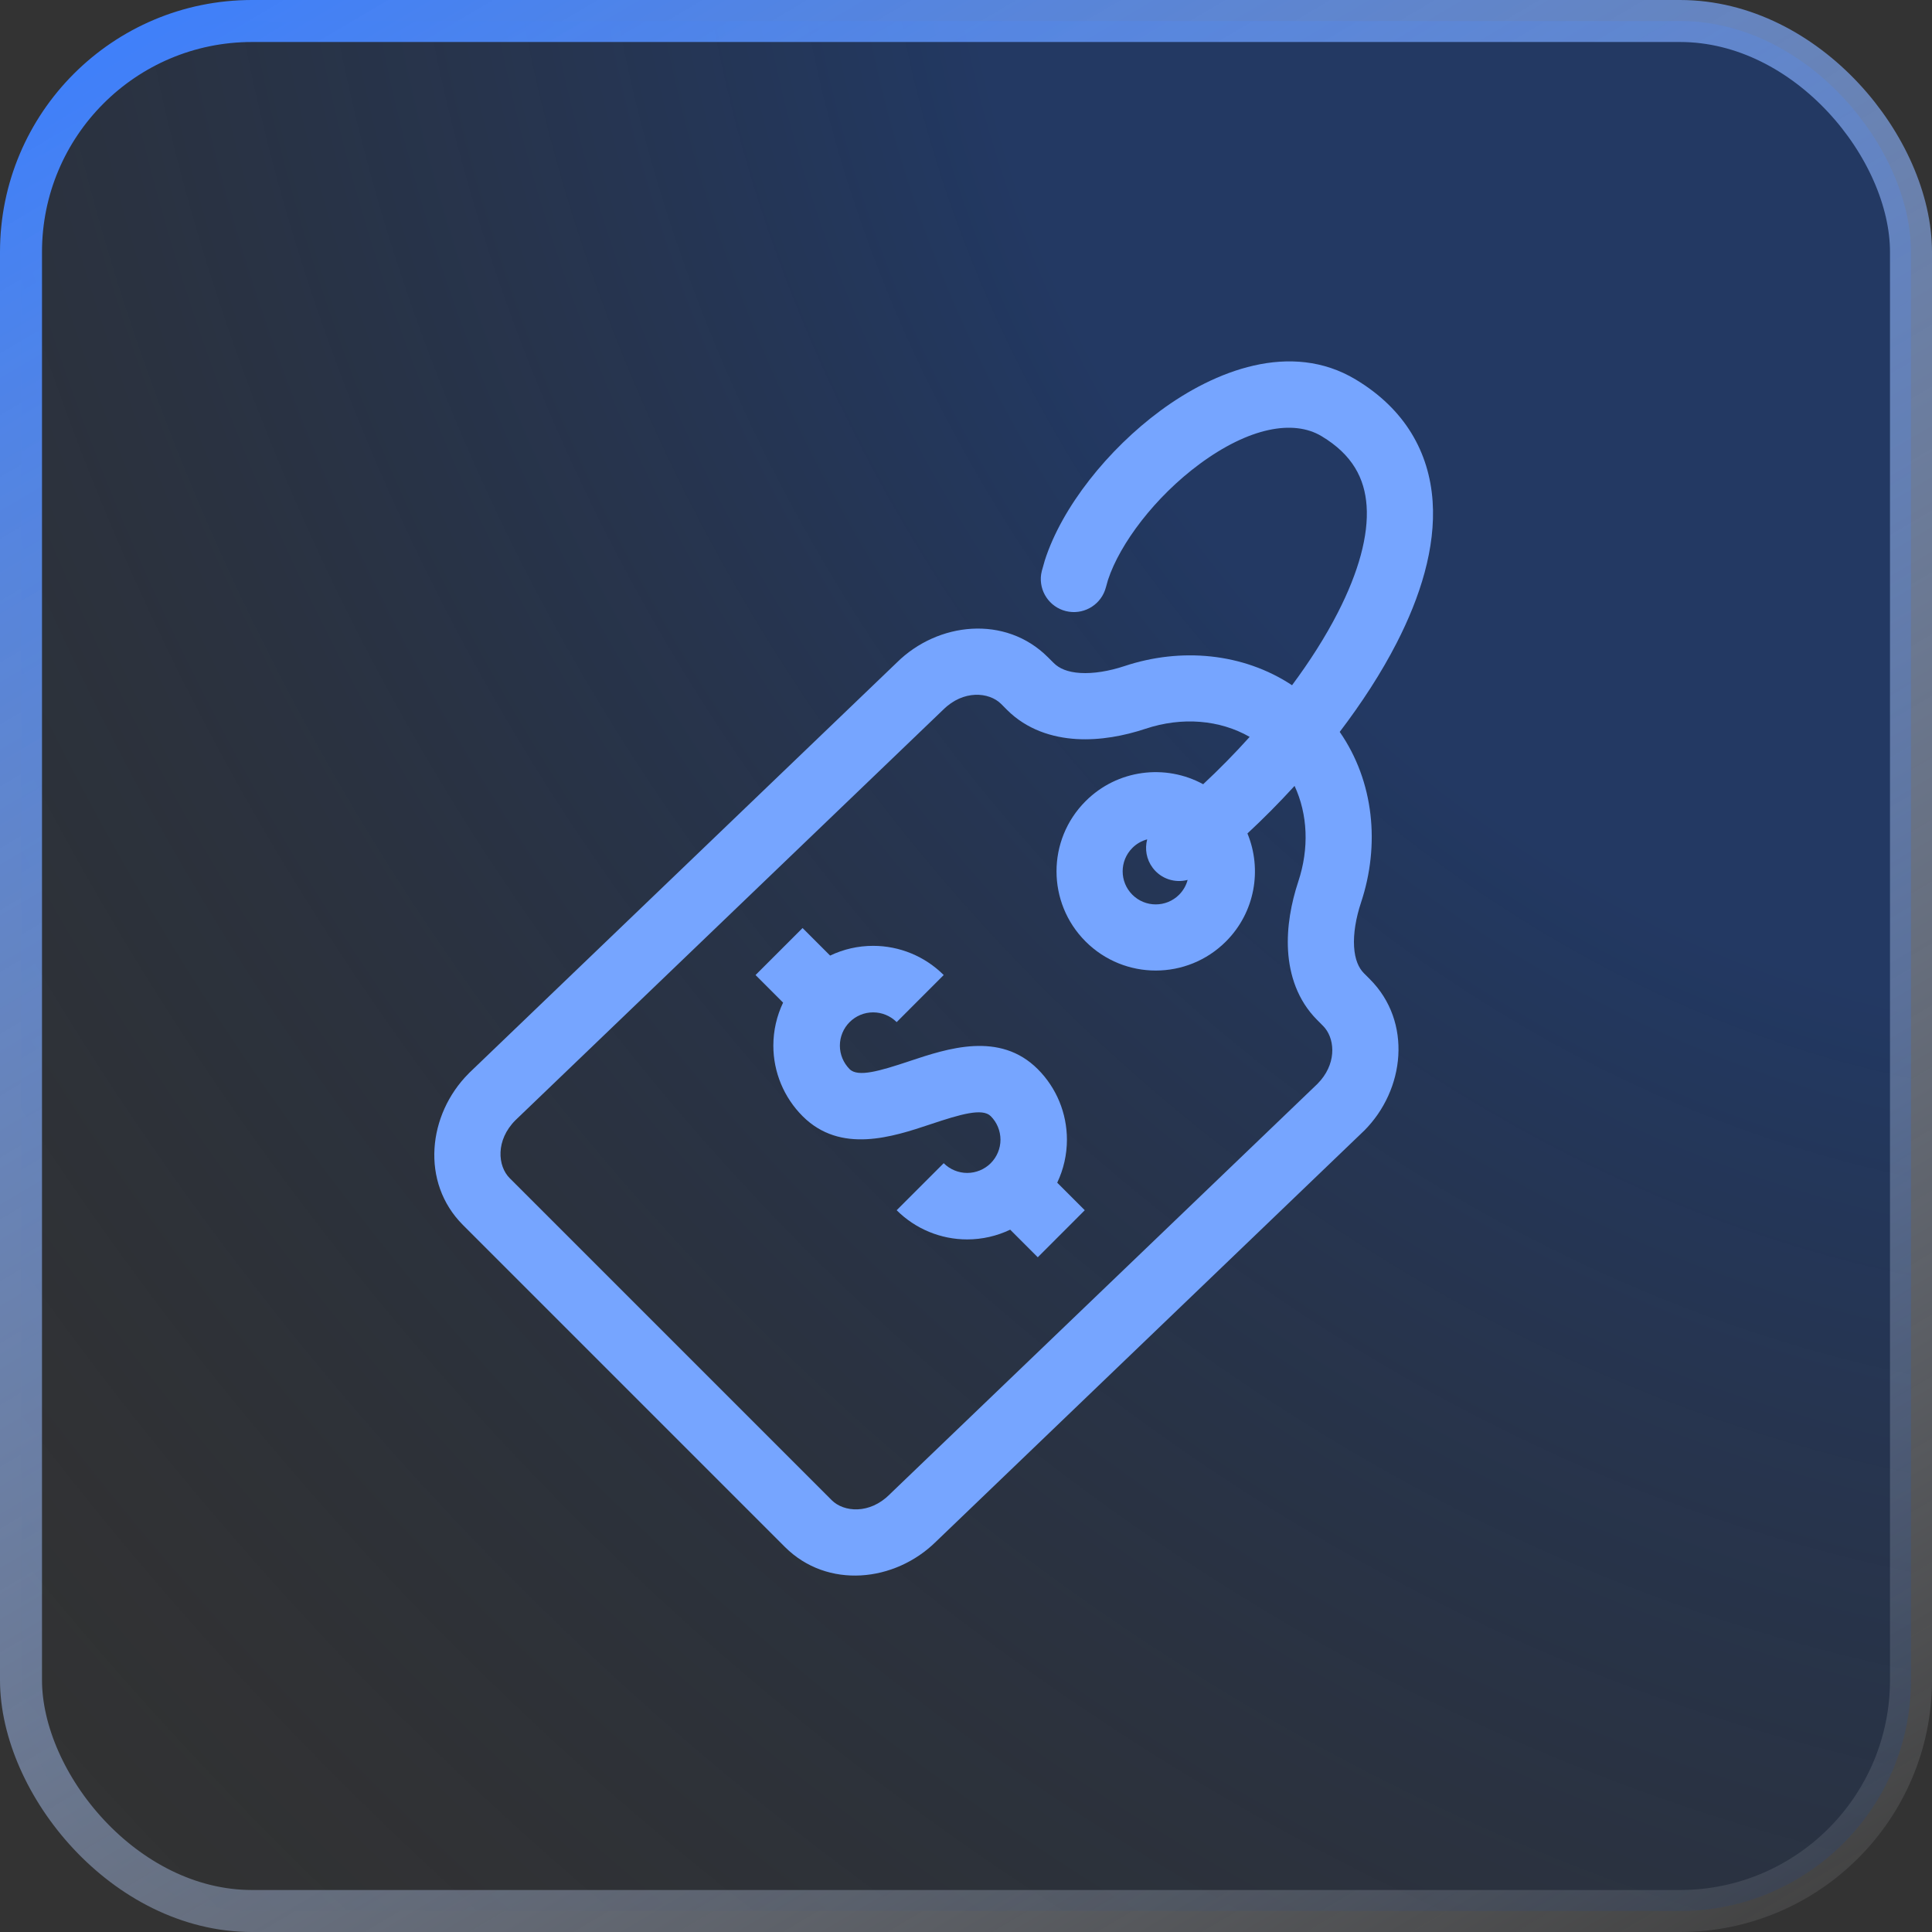
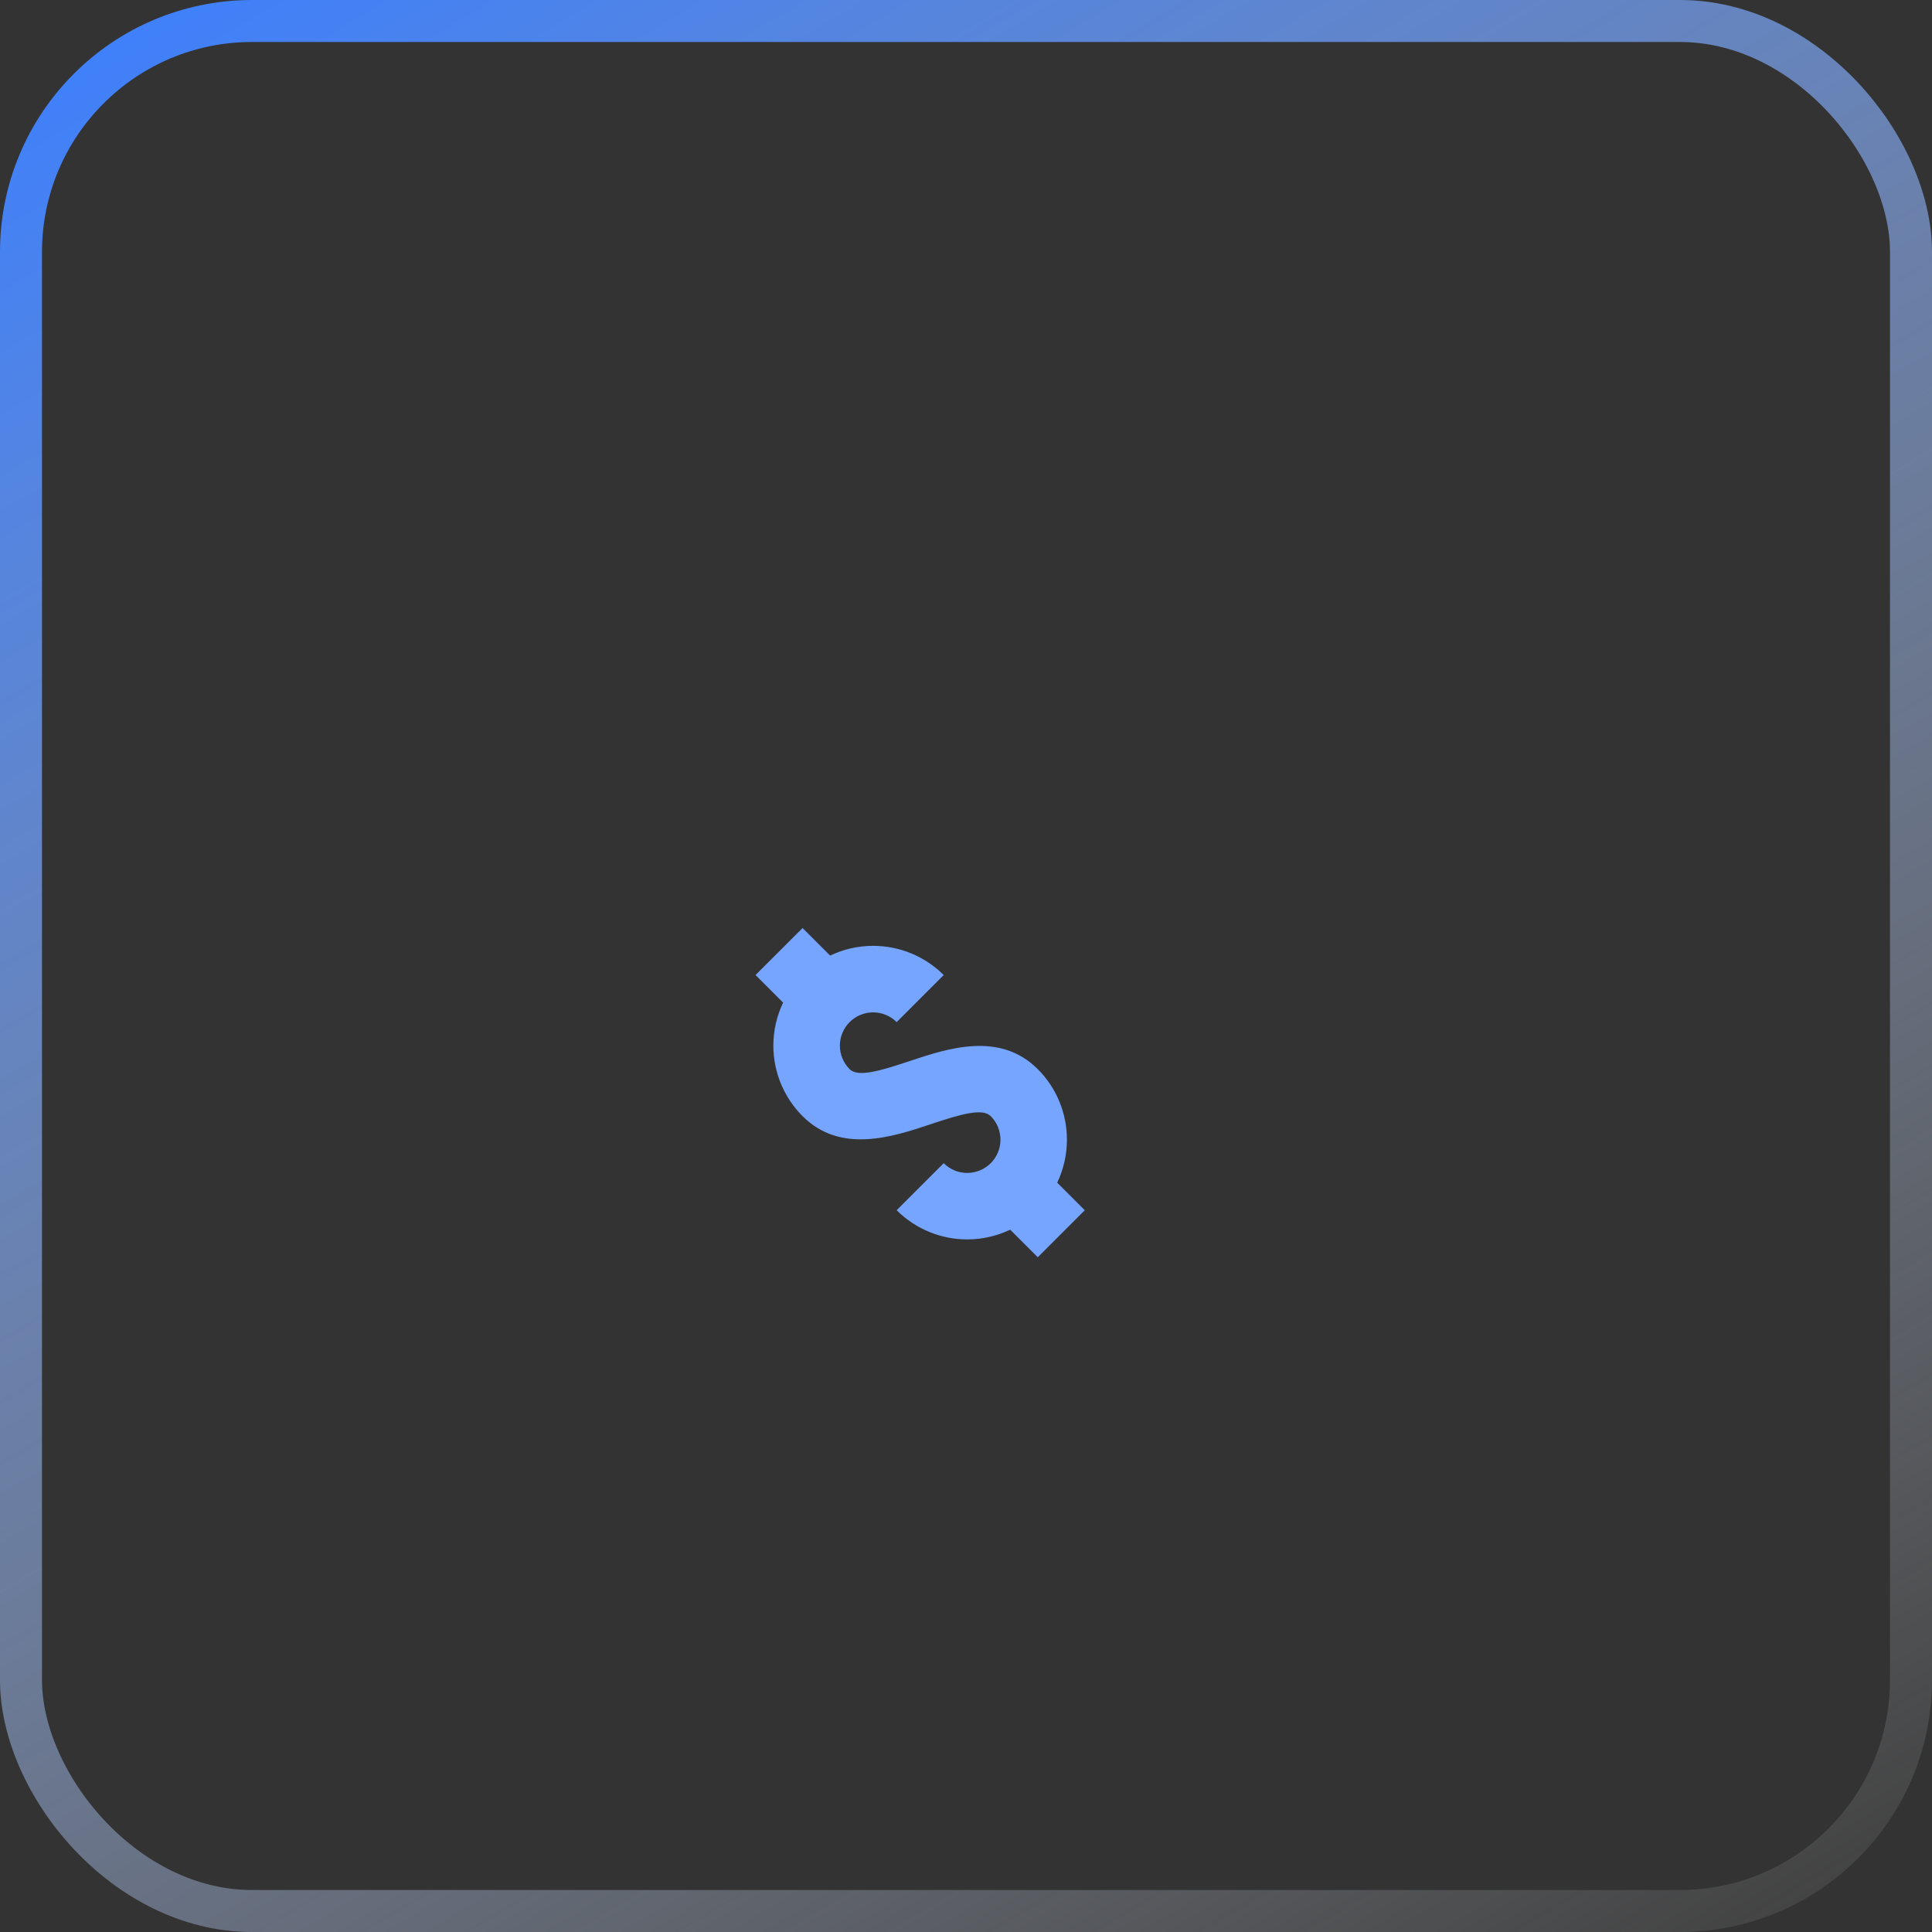
<svg xmlns="http://www.w3.org/2000/svg" width="46" height="46" viewBox="0 0 46 46" fill="none">
  <rect x="0" y="0" width="46" height="46" fill="#333333" stroke="none" />
-   <rect x="0.5" y="0.5" width="45" height="45" rx="5.5" fill="url(#paint0_radial_4491_1310)" fill-opacity="0.4" />
  <rect x="0.5" y="0.5" width="45" height="45" rx="5.5" stroke="url(#paint1_linear_4491_1310)" />
  <path d="M19.765 22.752C20.082 22.6 20.431 22.52 20.789 22.52C21.419 22.52 22.023 22.77 22.469 23.215L21.349 24.336C21.2 24.187 20.999 24.104 20.789 24.104C20.579 24.104 20.378 24.187 20.229 24.336C20.081 24.484 19.997 24.686 19.997 24.896C19.997 25.106 20.081 25.307 20.229 25.456C20.427 25.654 20.947 25.501 21.658 25.264L21.66 25.263C22.564 24.962 23.803 24.55 24.709 25.456C25.154 25.901 25.403 26.505 25.403 27.135C25.403 27.492 25.323 27.842 25.172 28.159L25.828 28.815L24.709 29.935L24.052 29.278C23.735 29.429 23.386 29.51 23.028 29.51C22.399 29.51 21.795 29.26 21.349 28.815L22.469 27.695C22.617 27.843 22.819 27.927 23.028 27.927C23.238 27.927 23.441 27.843 23.589 27.695C23.737 27.546 23.821 27.345 23.821 27.135C23.82 26.925 23.738 26.724 23.589 26.575C23.391 26.377 22.871 26.529 22.159 26.767L22.159 26.767C21.254 27.069 20.015 27.481 19.109 26.575C18.664 26.13 18.413 25.526 18.413 24.896C18.413 24.538 18.494 24.189 18.645 23.872L17.989 23.215L19.109 22.096L19.765 22.752Z" fill="#76A5FF" />
-   <path fill-rule="evenodd" clip-rule="evenodd" d="M27.628 9.779C28.916 8.828 30.732 8.108 32.277 9.035C33.454 9.741 34.029 10.77 34.11 11.936C34.186 13.047 33.812 14.218 33.258 15.3C32.888 16.023 32.418 16.743 31.898 17.426C32.718 18.609 32.859 20.123 32.406 21.487C32.282 21.861 32.221 22.231 32.24 22.541C32.259 22.847 32.349 23.047 32.476 23.174L32.615 23.313C33.63 24.328 33.454 25.947 32.479 26.922L32.473 26.928L32.467 26.933L22.285 36.706C21.308 37.671 19.699 37.842 18.688 36.832L11.022 29.166C10.008 28.151 10.185 26.533 11.16 25.558L11.171 25.546L21.354 15.774C22.33 14.809 23.94 14.638 24.95 15.648L25.09 15.787C25.217 15.914 25.417 16.005 25.723 16.023C26.033 16.042 26.403 15.982 26.777 15.858C28.112 15.415 29.591 15.541 30.763 16.315C31.182 15.751 31.558 15.164 31.855 14.582C32.347 13.621 32.587 12.75 32.538 12.044C32.493 11.392 32.203 10.827 31.466 10.385C30.79 9.979 29.732 10.184 28.563 11.047C27.501 11.831 26.664 12.945 26.381 13.807L26.333 13.977L26.309 14.054C26.174 14.429 25.773 14.648 25.378 14.55C24.982 14.451 24.732 14.069 24.789 13.674L24.805 13.595L24.877 13.341C25.287 12.065 26.387 10.695 27.628 9.779ZM23.837 16.761C23.549 16.474 22.934 16.421 22.456 16.899L22.449 16.904L22.444 16.91L12.273 26.671C11.795 27.149 11.848 27.765 12.136 28.052L19.802 35.718C20.09 36.006 20.704 36.059 21.183 35.581L21.194 35.569L31.366 25.808L31.449 25.717C31.836 25.254 31.771 24.696 31.502 24.427L31.363 24.287C30.889 23.813 30.703 23.206 30.668 22.637C30.634 22.072 30.744 21.496 30.911 20.991C31.175 20.197 31.136 19.386 30.823 18.712C30.453 19.117 30.075 19.497 29.701 19.844C30.054 20.7 29.884 21.721 29.189 22.416C28.266 23.339 26.77 23.339 25.847 22.416C24.925 21.494 24.924 19.998 25.847 19.076C26.605 18.317 27.751 18.183 28.647 18.672C29.016 18.328 29.391 17.949 29.754 17.545C29.044 17.139 28.148 17.061 27.273 17.352C26.768 17.52 26.192 17.63 25.627 17.596C25.058 17.561 24.45 17.375 23.976 16.901L23.837 16.761ZM27.314 19.985C27.185 20.02 27.062 20.087 26.961 20.189C26.653 20.497 26.653 20.995 26.961 21.303C27.268 21.61 27.767 21.61 28.074 21.303C28.175 21.201 28.243 21.079 28.277 20.95C27.977 21.03 27.646 20.928 27.447 20.665C27.294 20.463 27.254 20.212 27.314 19.985Z" fill="#76A5FF" />
  <defs>
    <radialGradient id="paint0_radial_4491_1310" cx="0" cy="0" r="1" gradientTransform="matrix(-45.87 46 -52.347 -57.102 46 0)" gradientUnits="userSpaceOnUse">
      <stop offset="0.323" stop-color="#0941AB" />
      <stop offset="1" stop-color="#091B36" stop-opacity="0" />
    </radialGradient>
    <linearGradient id="paint1_linear_4491_1310" x1="3.014" y1="2.70324e-07" x2="34.282" y2="52.885" gradientUnits="userSpaceOnUse">
      <stop stop-color="#3D7FFC" />
      <stop offset="1" stop-color="white" stop-opacity="0.05" />
    </linearGradient>
  </defs>
</svg>